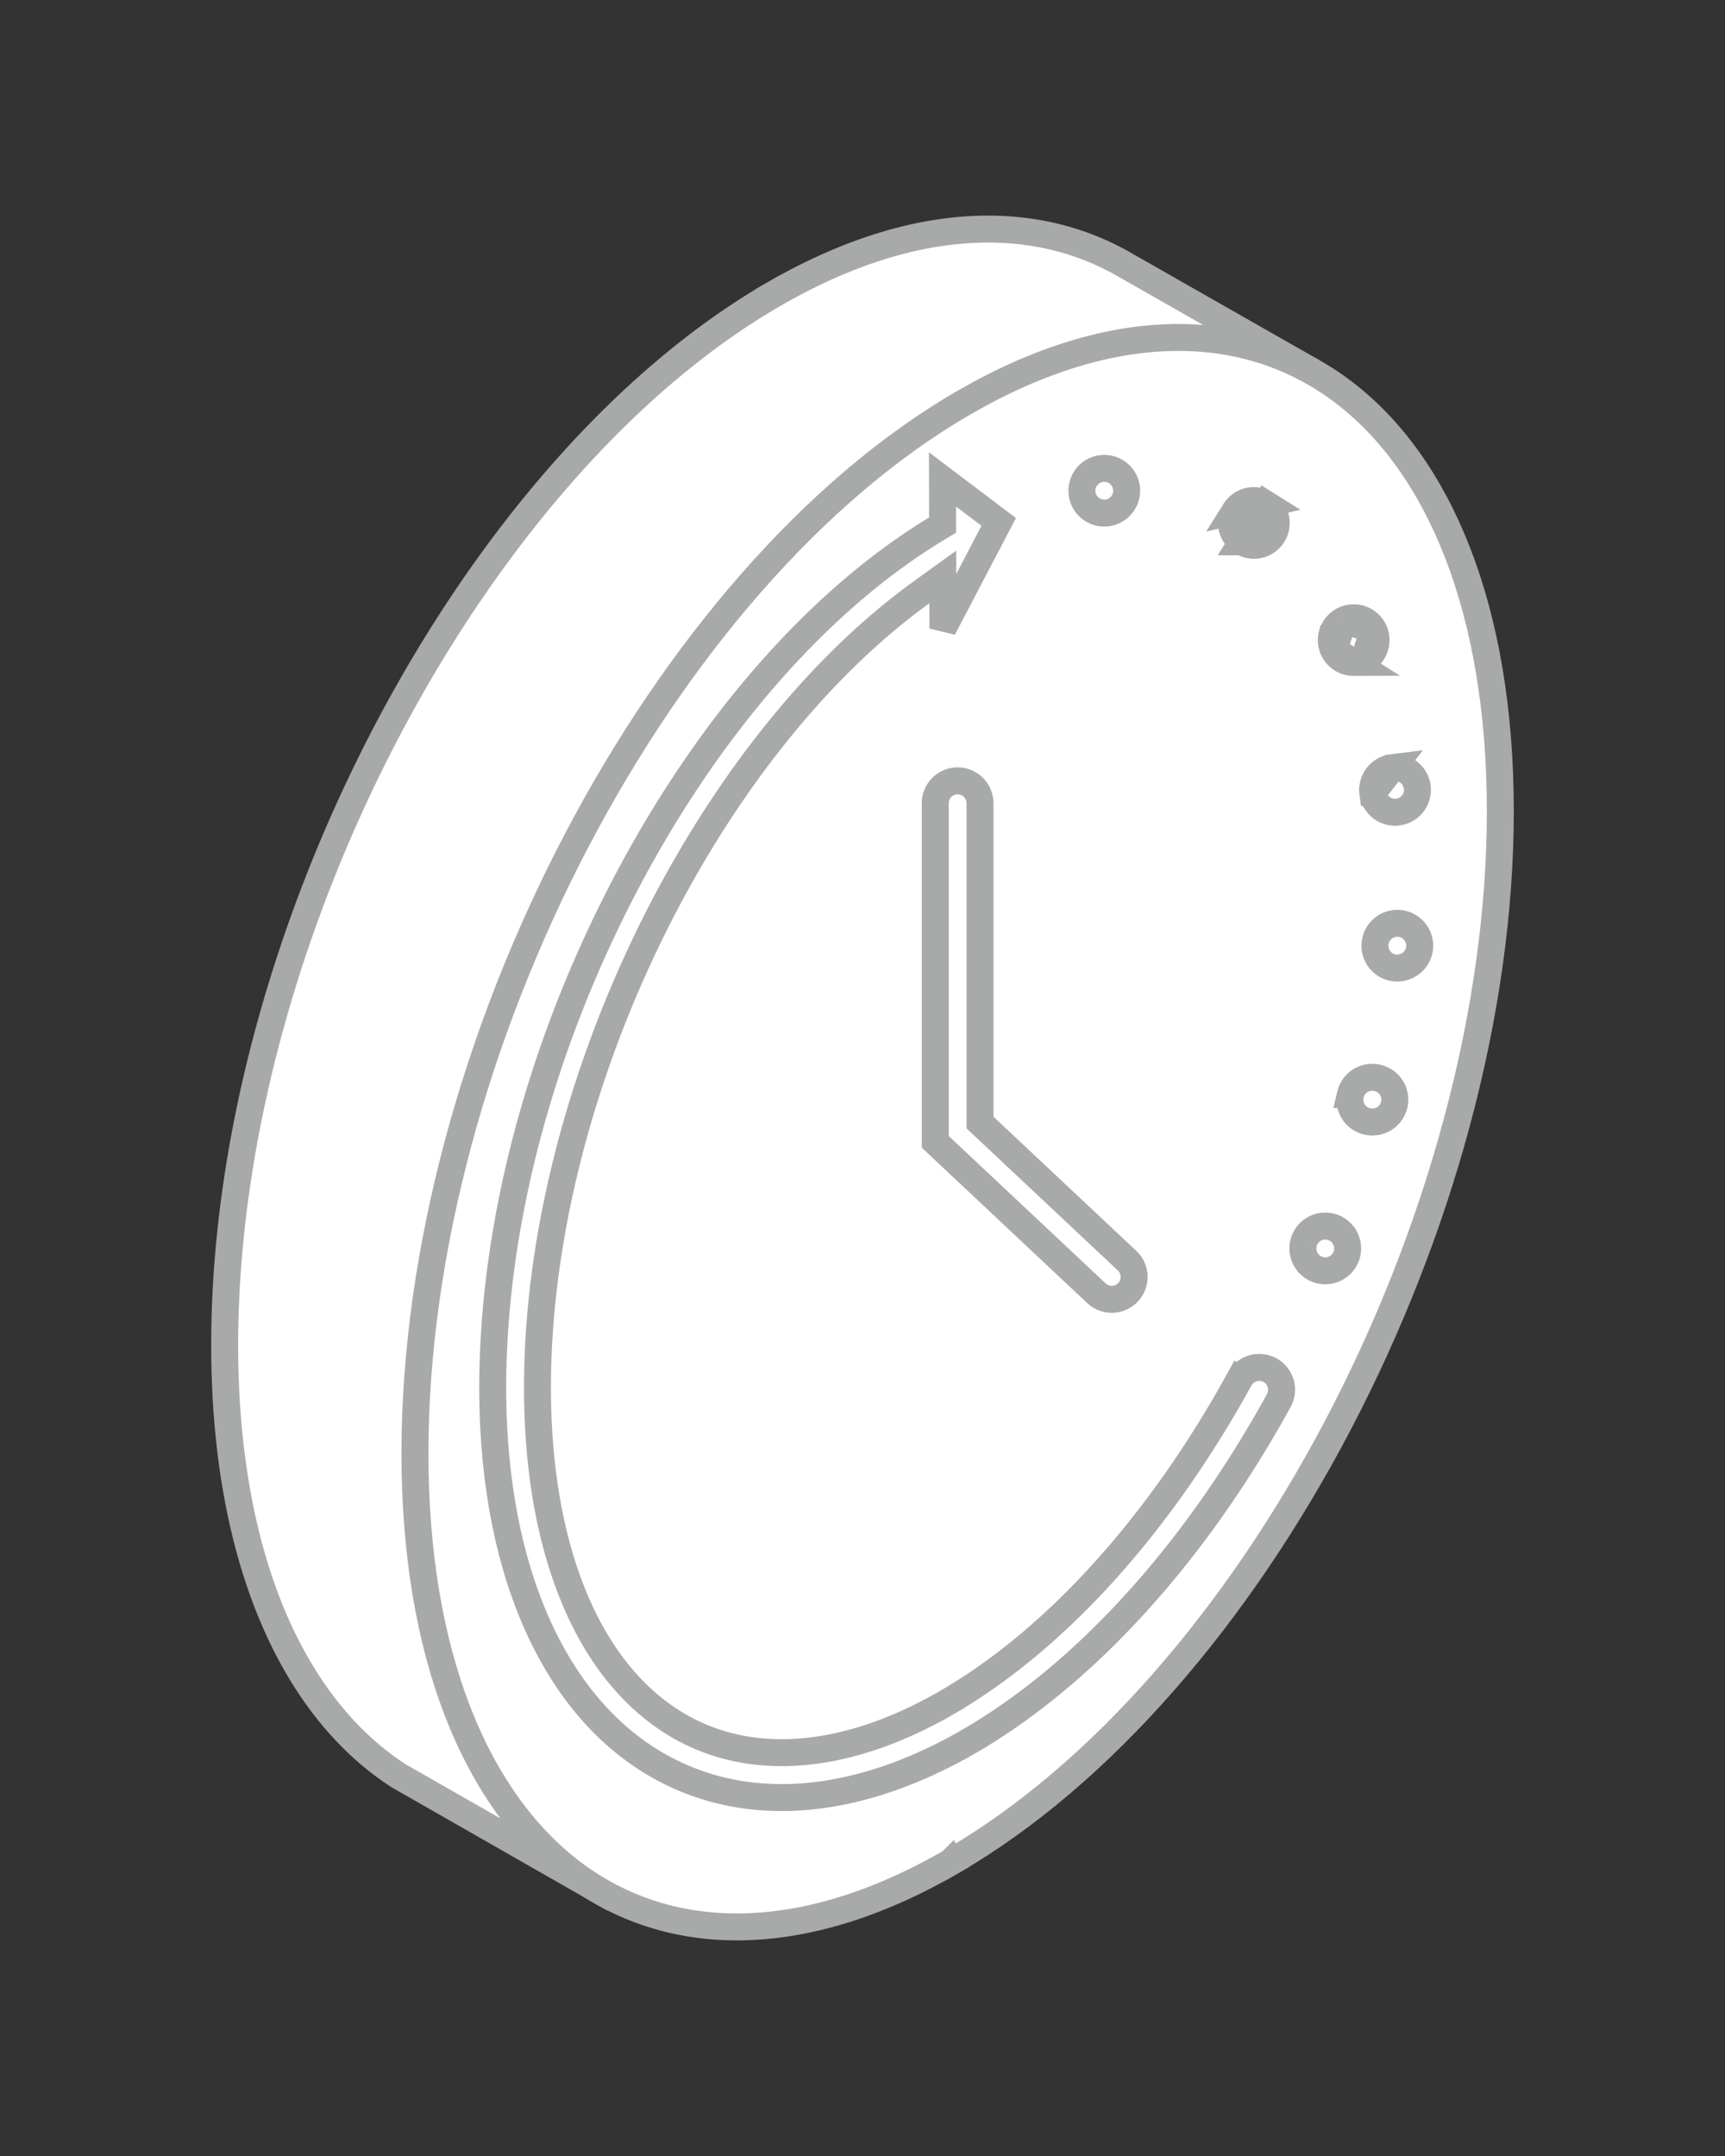
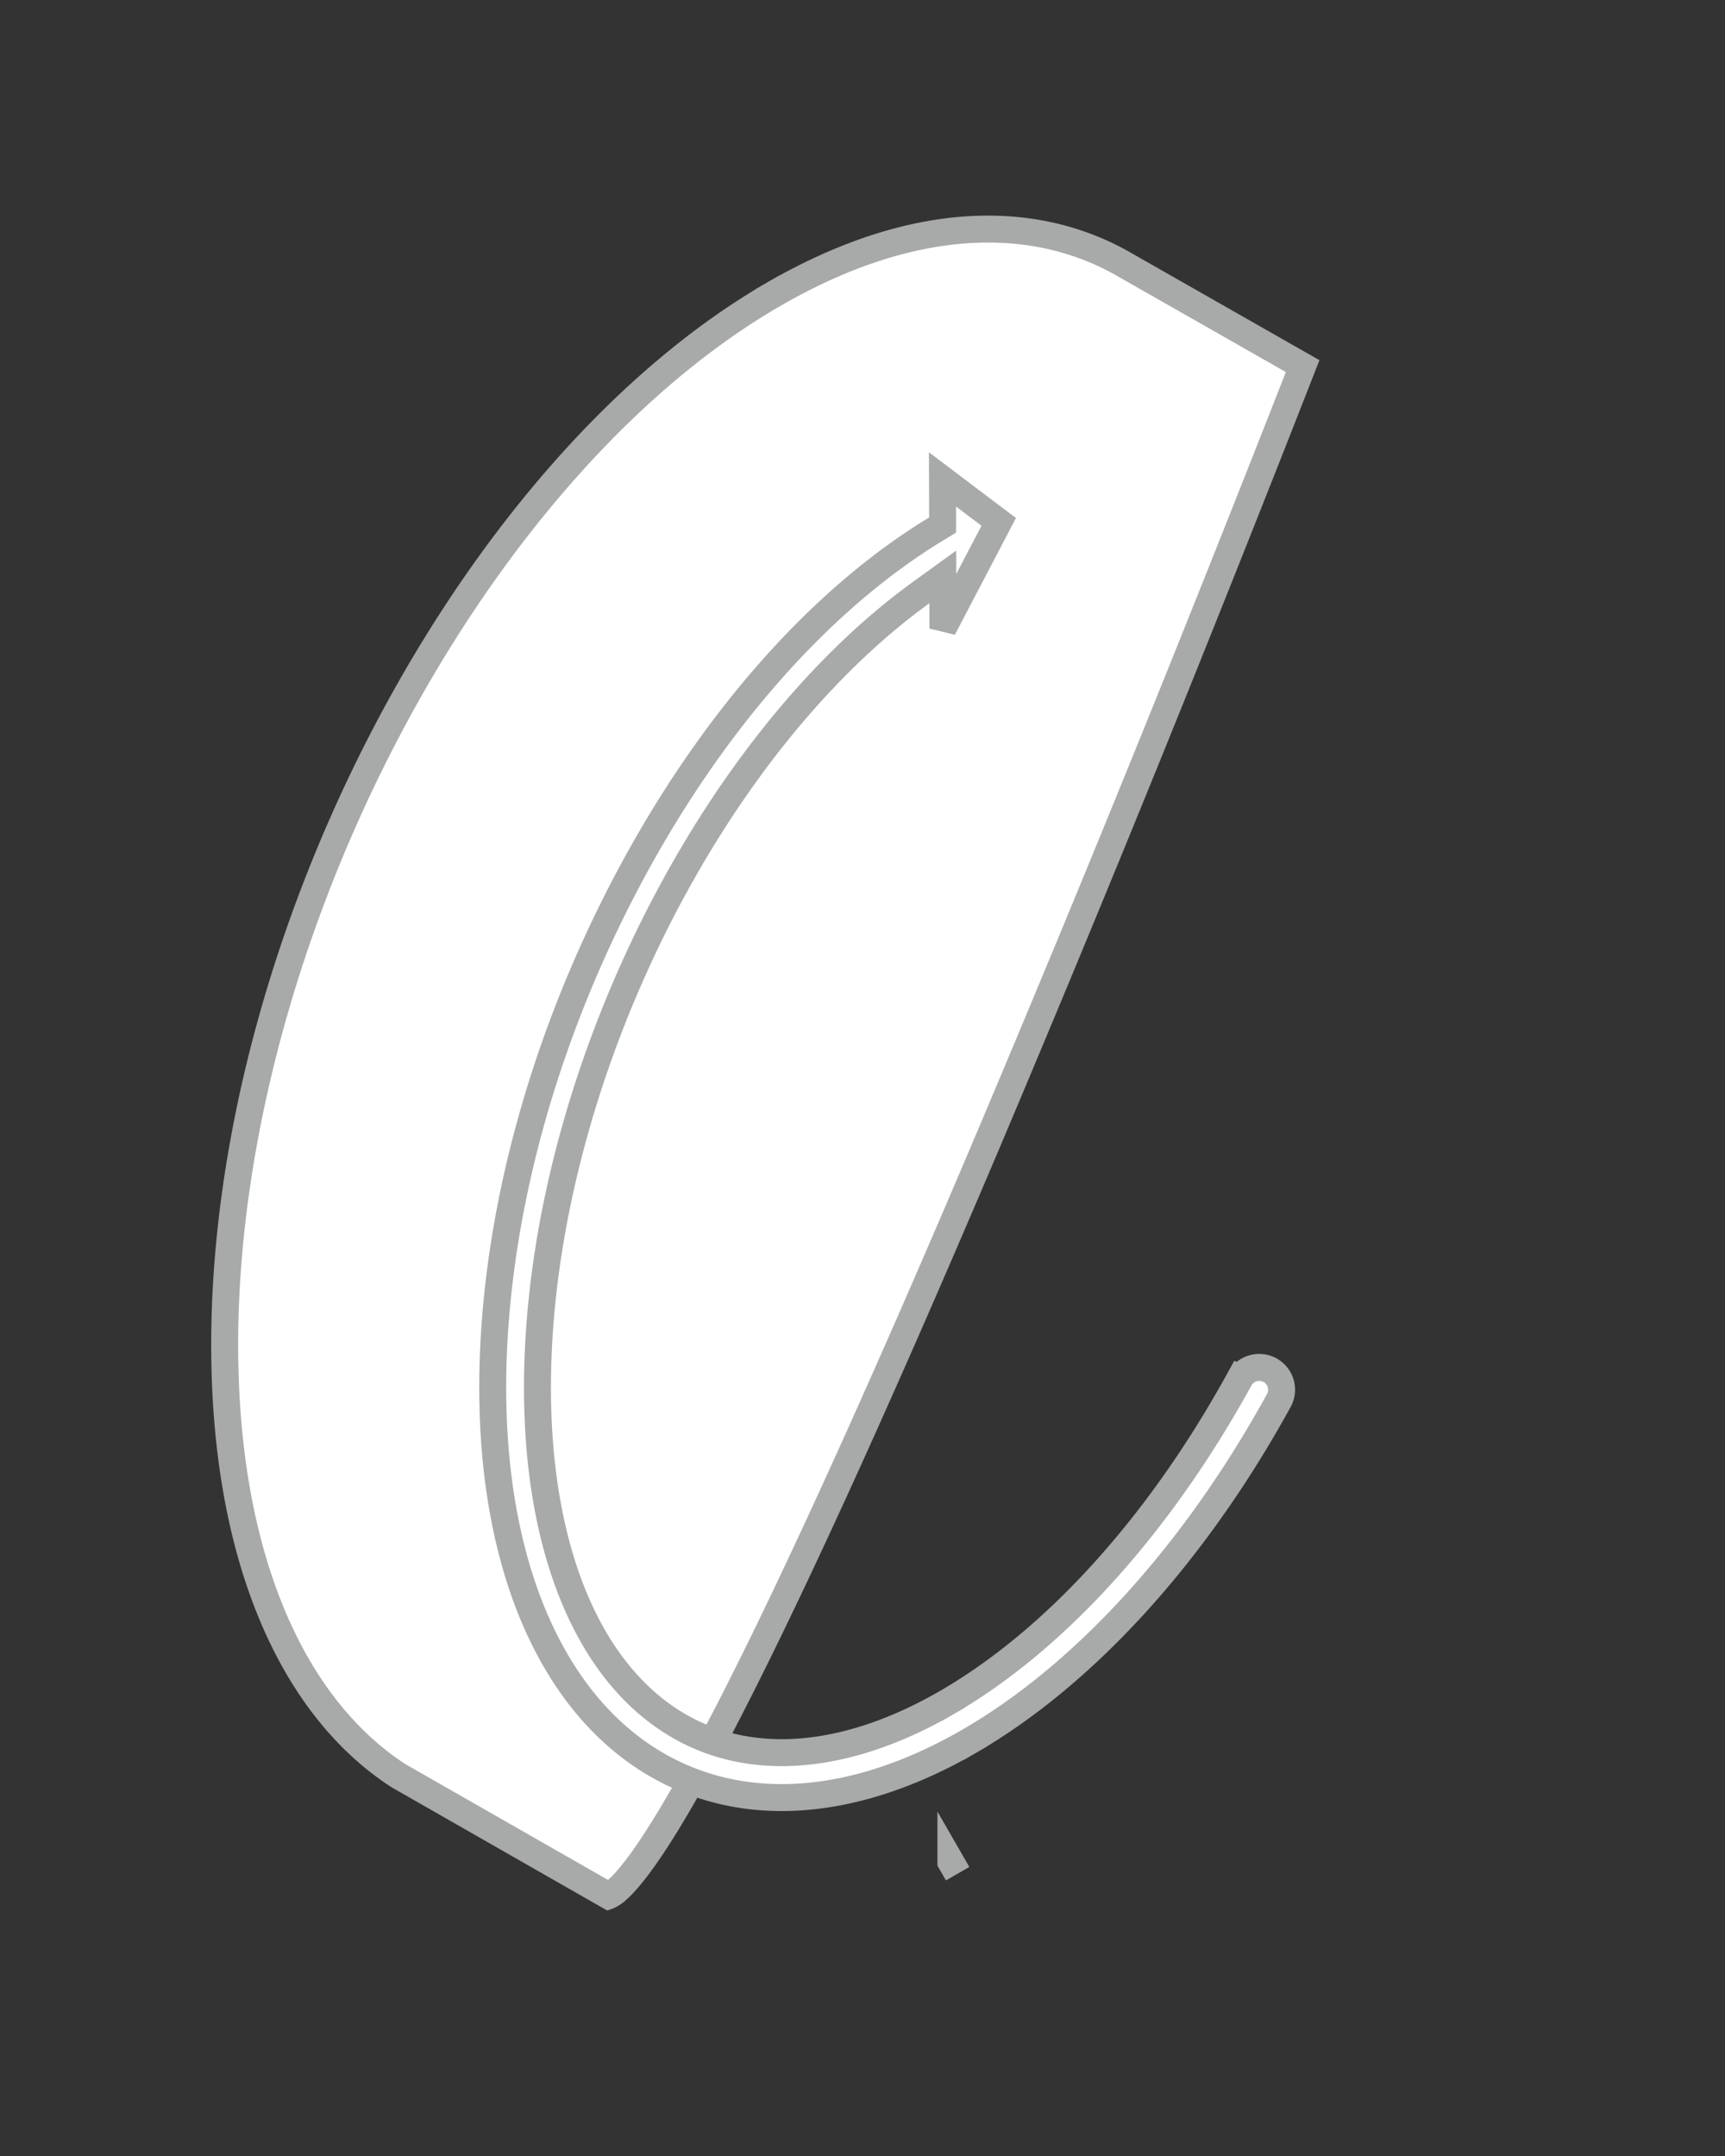
<svg xmlns="http://www.w3.org/2000/svg" width="64" height="80" fill="none">
  <rect width="100%" height="100%" fill="#333333" stroke="none" />
  <path d="M41.674 9.793h0l6.656 3.792-.103.263a1210.037 1210.037 0 01-3.39 8.57 1064.025 1064.025 0 01-8.294 20.176c-3.098 7.296-6.303 14.522-8.954 19.804-1.328 2.644-2.508 4.784-3.46 6.199-.48.711-.883 1.212-1.202 1.501a1.22 1.22 0 01-.34.24l-.011.004-7.793-4.454-.009-.006c-3.897-2.532-6.438-8.054-6.438-15.98 0-7.503 2.283-15.636 5.987-22.712 3.706-7.08 8.807-13.053 14.398-16.281l-.25-.433.25.433c5.034-2.907 9.539-3.06 12.953-1.116z" fill="#fff" stroke="#A7AAA8" />
-   <path d="M35.28 69.09l.25.434-.25-.433c-5.58 3.22-10.512 3.067-14.04.4-3.56-2.692-5.845-8.052-5.845-15.567 0-7.503 2.283-15.636 5.986-22.712 3.706-7.08 8.807-13.053 14.398-16.281 5.58-3.221 10.511-3.068 14.04-.4 3.56 2.691 5.845 8.051 5.845 15.566 0 7.503-2.283 15.636-5.987 22.712-3.706 7.081-8.807 13.054-14.398 16.282z" fill="#fff" stroke="#A7AAA8" />
-   <path d="M50.935 29.41h0c.051.42.408.729.822.729h0a.717.717 0 00.095-.005l.008-.001h0a.83.83 0 10-.203-1.648l-.722.925zm0 0a.83.83 0 01.721-.925l-.72.925zm-1.46-5.301v.001a.828.828 0 00.75.471l-.75-.472zm0 0a.829.829 0 01.391-1.105h0m-.391 1.105l.392-1.105m0 0a.828.828 0 011.105.39m-1.105-.39l1.105.39m-4.891-3.288h0a.826.826 0 001.144-.262.832.832 0 00-.265-1.144l-.88 1.406zm0 0a.828.828 0 01-.265-1.141h0m.265 1.141l-.265-1.142m0 0a.83.83 0 011.144-.264l-1.144.264zm5.156 4.43a.83.83 0 01-.388 1.106m.388-1.106l-.388 1.106m0 0a.849.849 0 01-.36.081l.36-.08zm-2.187 21.522v-.001a.827.827 0 011.073-.47h.001a.83.83 0 11-1.074.47zm1.707-5.413h0a.83.83 0 011.002-.612h0a.828.828 0 01-.194 1.635h0a.83.83 0 01-.807-1.023zm.911-5.585v-.001a.83.83 0 11.827.897c-.018 0-.039 0-.073-.002a.829.829 0 01-.754-.894zM40.145 18.3h0a.83.83 0 01.735-.916h0a.832.832 0 01.916.735.832.832 0 01-.737.915h0-.005a.828.828 0 01-.909-.735zm.523 29.676h0l-5.969-5.607V29.804a.83.83 0 111.66 0v11.848l.157.148 5.288 4.967a.83.83 0 11-1.136 1.21z" fill="#fff" stroke="#A7AAA8" />
+   <path d="M35.28 69.09l.25.434-.25-.433z" fill="#fff" stroke="#A7AAA8" />
  <path d="M45.992 51.168c-2.962 5.391-6.816 9.67-10.878 12.015l-.25-.433.25.433c-3.607 2.082-7.15 2.46-9.913.866h0c-3.417-1.973-5.26-6.626-5.26-12.56 0-5.524 1.562-11.45 4.113-16.71 2.55-5.258 6.108-9.89 10.134-12.8l.79-.571.003.975.003.938 2.07-3.956-2.086-1.576.004 1.41v.283l-.24.146c-4.356 2.642-8.453 7.309-11.547 13.222l-.37-.194.37.194c-3.167 6.05-4.904 12.673-4.904 18.64 0 6.757 2.282 11.797 6.09 13.995h0c1.403.81 2.964 1.215 4.63 1.215 2.168 0 4.528-.687 6.942-2.08l.25.433-.25-.433c4.277-2.47 8.371-6.953 11.503-12.653h0a.83.83 0 00-.327-1.126h0a.83.83 0 00-1.127.327zm0 0s0 0 0 0l-.438-.24.438.24z" fill="#fff" stroke="#A7AAA8" />
</svg>